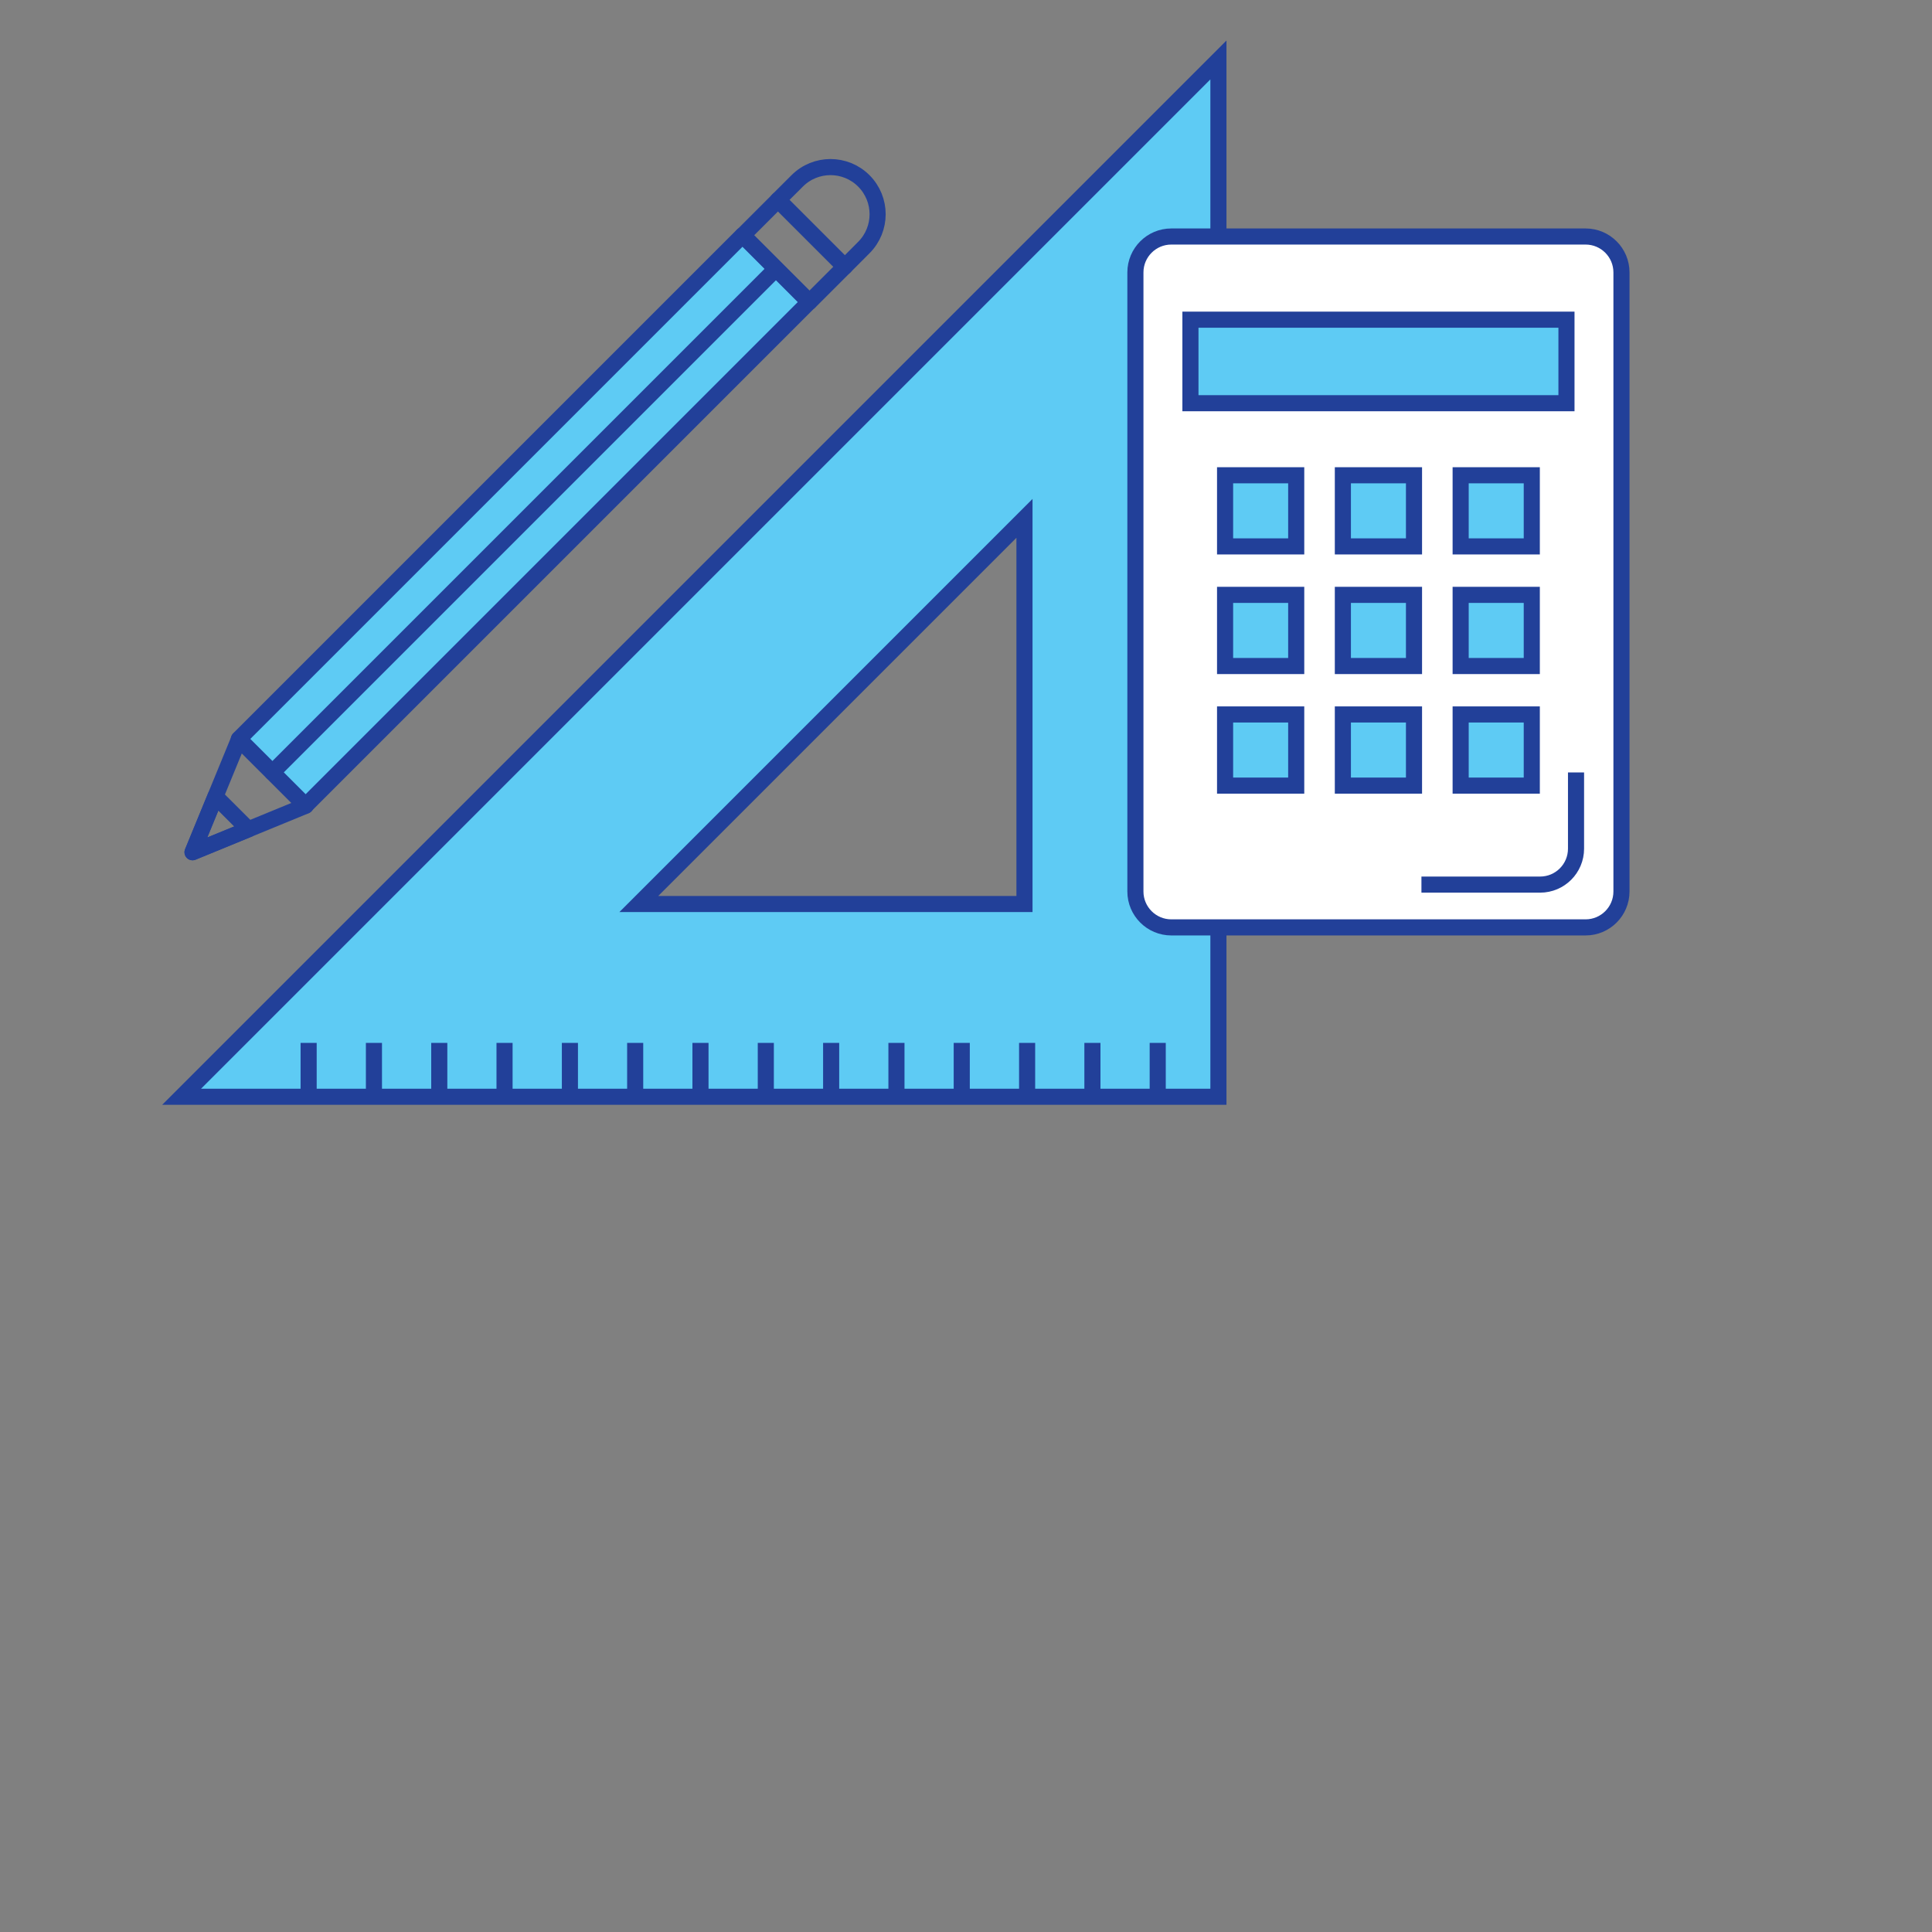
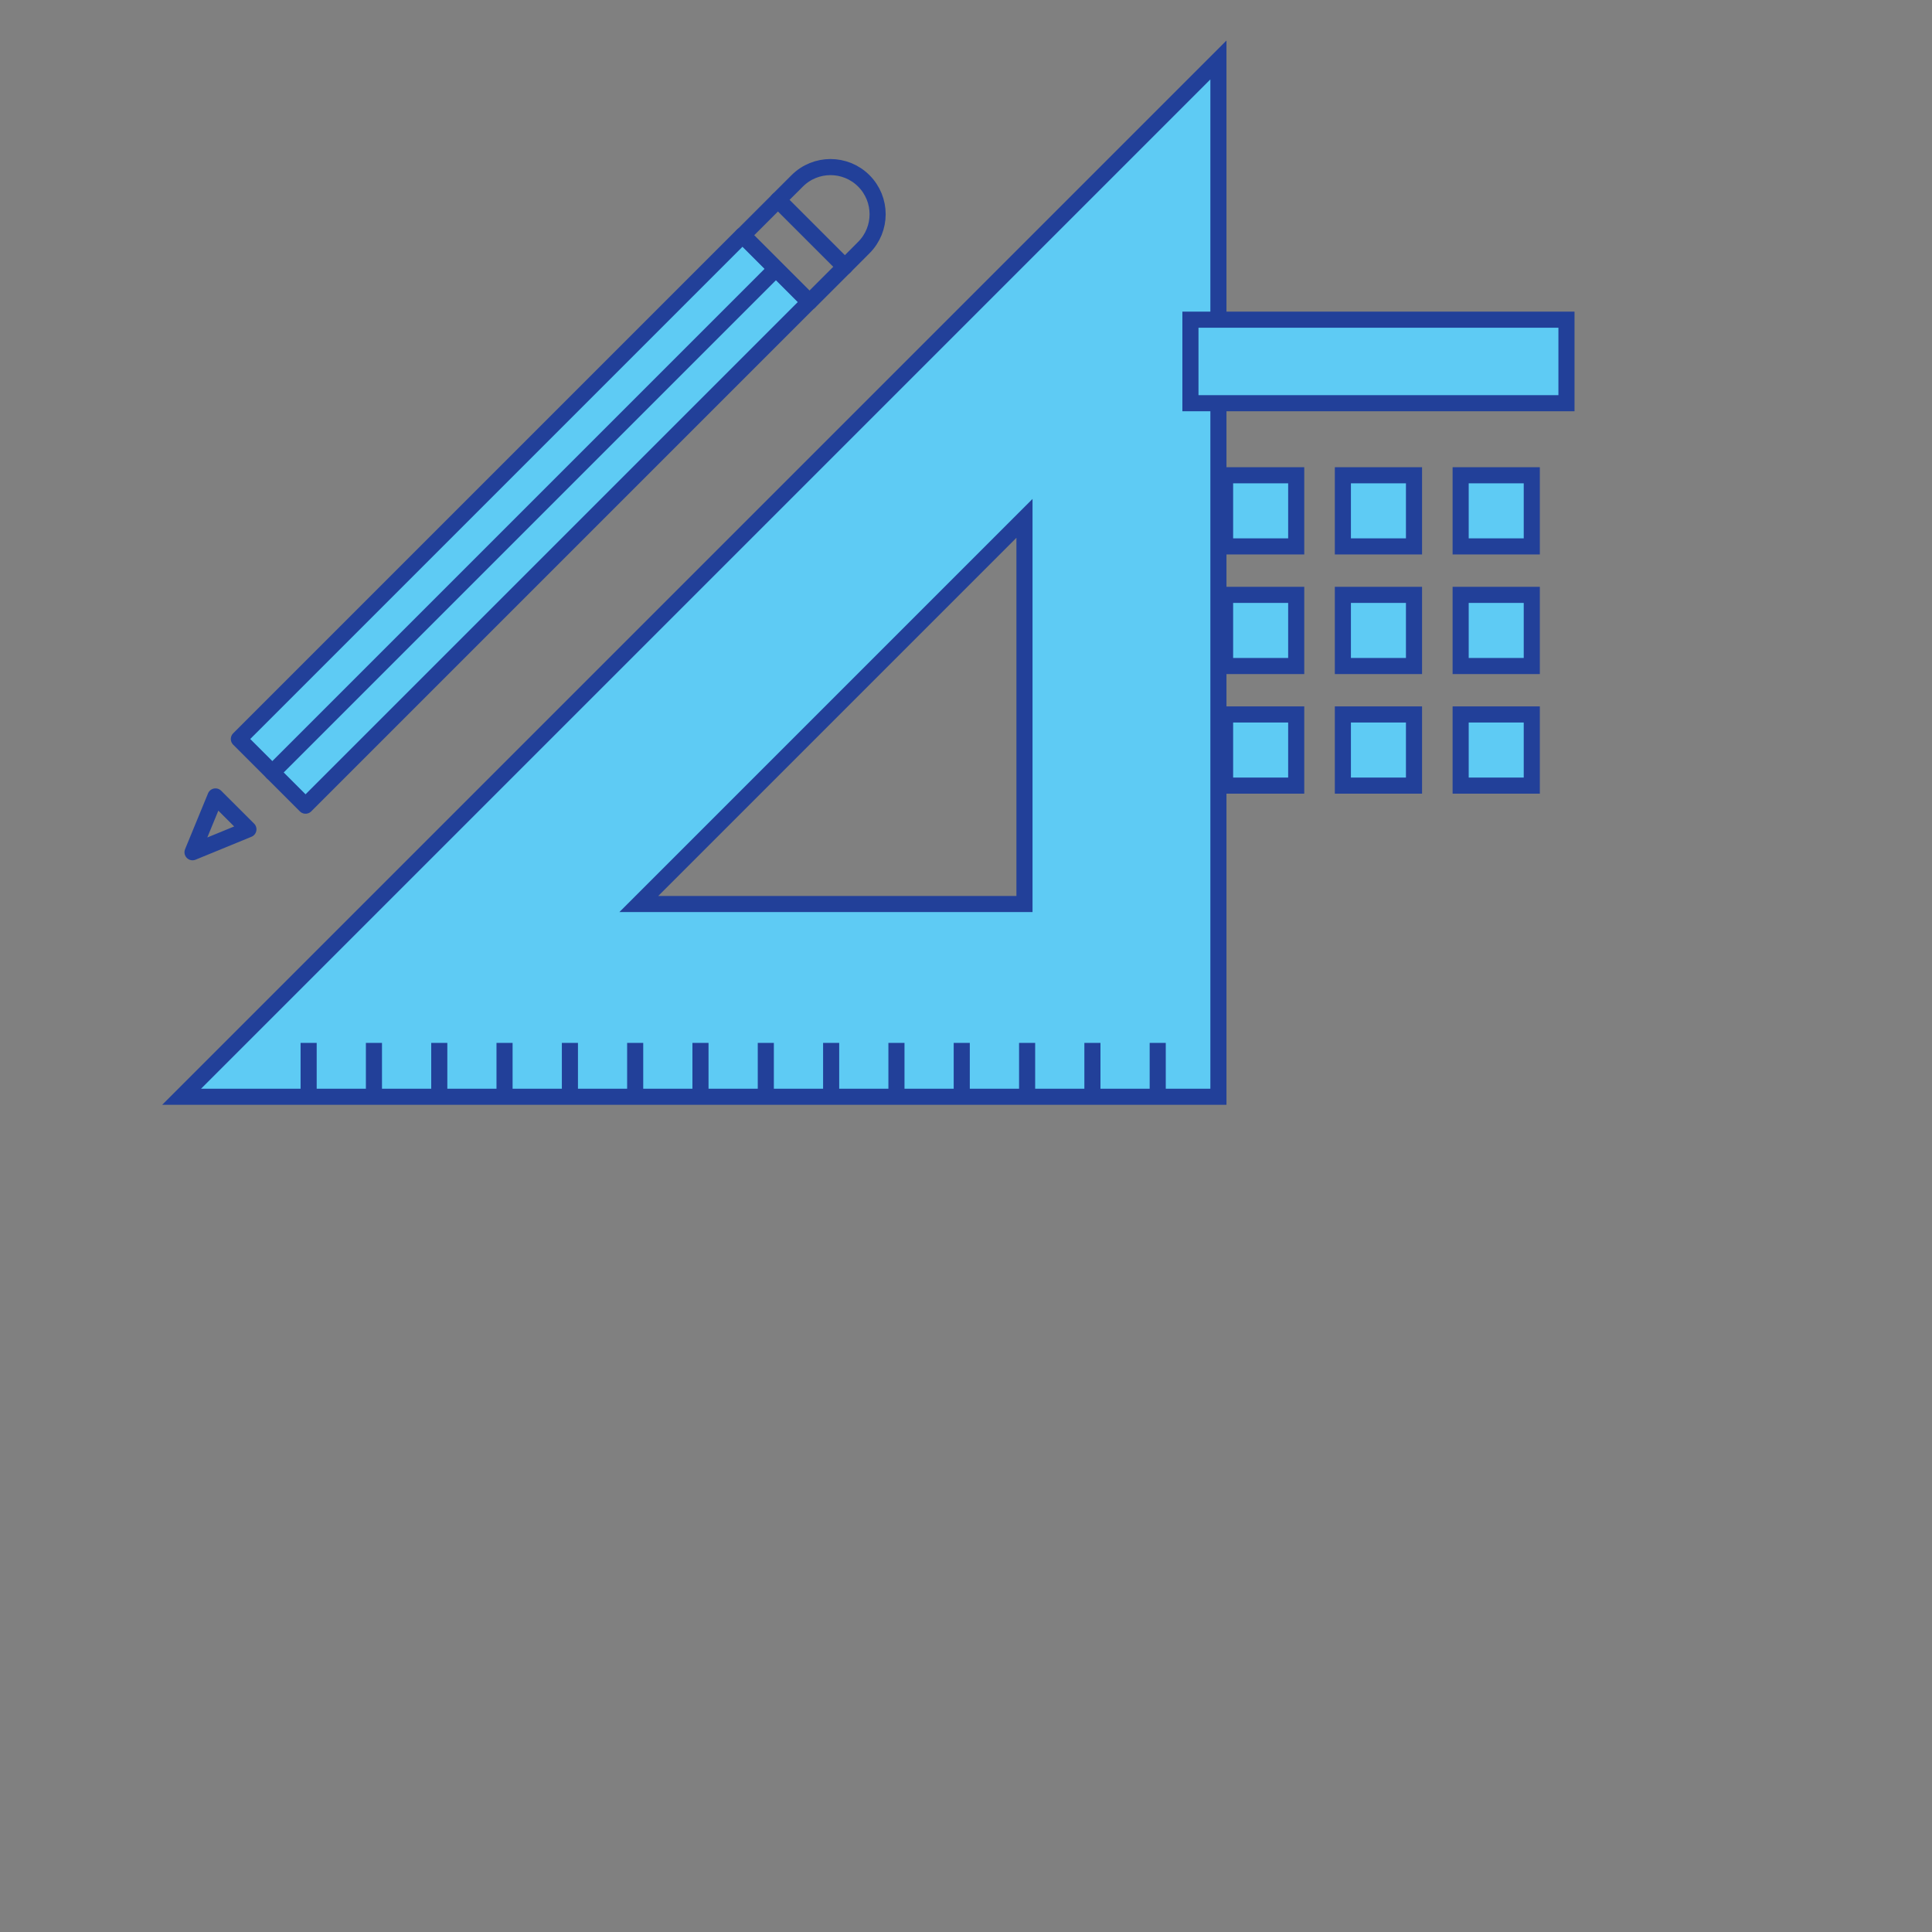
<svg xmlns="http://www.w3.org/2000/svg" version="1.1" id="Layer_1" x="0px" y="0px" width="60px" height="60px" viewBox="0 0 60 60" enable-background="new 0 0 60 60" xml:space="preserve">
  <rect x="0" y="0" width="60" height="60" fill="#808080" stroke="none" />
  <g>
    <g>
      <path fill="#5ECBF4" stroke="#224099" stroke-width="0.5" stroke-miterlimit="10" d="M5.64,34.061h32.199V1.862L5.64,34.061z     M31.815,28.075H19.839l11.977-11.977V28.075z" />
      <g>
        <line fill="#5ECBF4" stroke="#224099" stroke-width="0.5" stroke-miterlimit="10" x1="9.585" y1="32.388" x2="9.585" y2="34.061" />
        <line fill="#5ECBF4" stroke="#224099" stroke-width="0.5" stroke-miterlimit="10" x1="11.613" y1="32.388" x2="11.613" y2="34.061" />
        <line fill="#5ECBF4" stroke="#224099" stroke-width="0.5" stroke-miterlimit="10" x1="13.642" y1="32.388" x2="13.642" y2="34.061" />
        <line fill="#5ECBF4" stroke="#224099" stroke-width="0.5" stroke-miterlimit="10" x1="15.669" y1="32.388" x2="15.669" y2="34.061" />
        <line fill="#5ECBF4" stroke="#224099" stroke-width="0.5" stroke-miterlimit="10" x1="17.699" y1="32.388" x2="17.699" y2="34.061" />
        <line fill="#5ECBF4" stroke="#224099" stroke-width="0.5" stroke-miterlimit="10" x1="19.726" y1="32.388" x2="19.726" y2="34.061" />
        <line fill="#5ECBF4" stroke="#224099" stroke-width="0.5" stroke-miterlimit="10" x1="21.754" y1="32.388" x2="21.754" y2="34.061" />
        <line fill="#5ECBF4" stroke="#224099" stroke-width="0.5" stroke-miterlimit="10" x1="23.783" y1="32.388" x2="23.783" y2="34.061" />
        <line fill="#5ECBF4" stroke="#224099" stroke-width="0.5" stroke-miterlimit="10" x1="25.812" y1="32.388" x2="25.812" y2="34.061" />
        <line fill="#5ECBF4" stroke="#224099" stroke-width="0.5" stroke-miterlimit="10" x1="27.84" y1="32.388" x2="27.84" y2="34.061" />
        <line fill="#5ECBF4" stroke="#224099" stroke-width="0.5" stroke-miterlimit="10" x1="29.868" y1="32.388" x2="29.868" y2="34.061" />
        <line fill="#5ECBF4" stroke="#224099" stroke-width="0.5" stroke-miterlimit="10" x1="31.898" y1="32.388" x2="31.898" y2="34.061" />
        <line fill="#5ECBF4" stroke="#224099" stroke-width="0.5" stroke-miterlimit="10" x1="33.926" y1="32.388" x2="33.926" y2="34.061" />
        <line fill="#5ECBF4" stroke="#224099" stroke-width="0.5" stroke-miterlimit="10" x1="35.954" y1="32.388" x2="35.954" y2="34.061" />
      </g>
    </g>
    <g>
-       <path fill="#FFFFFF" stroke="#224099" stroke-width="0.5" stroke-miterlimit="10" d="M50.356,27.686    c0,0.615-0.499,1.115-1.114,1.115H36.375c-0.614,0-1.114-0.5-1.114-1.115V8.46c0-0.615,0.5-1.115,1.114-1.115h12.867    c0.615,0,1.114,0.5,1.114,1.115V27.686z" />
      <g>
        <rect x="36.97" y="9.928" fill="#5ECBF4" stroke="#224099" stroke-width="0.5" stroke-miterlimit="10" width="11.678" height="2.594" />
        <g>
          <g>
            <rect x="38.046" y="14.76" fill="#5ECBF4" stroke="#224099" stroke-width="0.5" stroke-miterlimit="10" width="2.209" height="2.209" />
            <rect x="41.704" y="14.76" fill="#5ECBF4" stroke="#224099" stroke-width="0.5" stroke-miterlimit="10" width="2.209" height="2.209" />
            <rect x="45.362" y="14.76" fill="#5ECBF4" stroke="#224099" stroke-width="0.5" stroke-miterlimit="10" width="2.209" height="2.209" />
          </g>
          <g>
            <rect x="38.046" y="18.474" fill="#5ECBF4" stroke="#224099" stroke-width="0.5" stroke-miterlimit="10" width="2.209" height="2.21" />
            <rect x="41.704" y="18.474" fill="#5ECBF4" stroke="#224099" stroke-width="0.5" stroke-miterlimit="10" width="2.209" height="2.21" />
            <rect x="45.362" y="18.474" fill="#5ECBF4" stroke="#224099" stroke-width="0.5" stroke-miterlimit="10" width="2.209" height="2.21" />
          </g>
          <g>
            <rect x="38.046" y="22.188" fill="#5ECBF4" stroke="#224099" stroke-width="0.5" stroke-miterlimit="10" width="2.209" height="2.21" />
            <rect x="41.704" y="22.188" fill="#5ECBF4" stroke="#224099" stroke-width="0.5" stroke-miterlimit="10" width="2.209" height="2.21" />
            <rect x="45.362" y="22.188" fill="#5ECBF4" stroke="#224099" stroke-width="0.5" stroke-miterlimit="10" width="2.209" height="2.21" />
          </g>
        </g>
      </g>
-       <path fill="none" stroke="#224099" stroke-width="0.5" stroke-miterlimit="10" d="M48.945,23.989v2.368    c0,0.616-0.5,1.115-1.114,1.115h-3.687" />
    </g>
    <g>
      <rect x="14.815" y="5.108" transform="matrix(0.707 0.707 -0.707 0.707 16.195 -6.775)" fill="#5ECBF4" stroke="#224099" stroke-width="0.5" stroke-linecap="round" stroke-linejoin="round" stroke-miterlimit="10" width="2.929" height="22.121" />
      <rect x="23.183" y="7.023" transform="matrix(0.707 0.707 -0.707 0.707 12.742 -15.148)" fill="none" stroke="#224099" stroke-width="0.5" stroke-linecap="round" stroke-linejoin="round" stroke-miterlimit="10" width="2.929" height="1.552" />
      <path fill="none" stroke="#224099" stroke-width="0.5" stroke-linecap="round" stroke-linejoin="round" stroke-miterlimit="10" d="    M26.232,8.285l0.595-0.597c0.571-0.571,0.571-1.498,0-2.07c-0.571-0.572-1.499-0.572-2.07,0l-0.597,0.596L26.232,8.285z" />
-       <polygon fill="none" stroke="#224099" stroke-width="0.5" stroke-linecap="round" stroke-linejoin="round" stroke-miterlimit="10" points="    7.422,22.954 9.494,25.024 5.979,26.467   " />
      <polygon fill="none" stroke="#224099" stroke-width="0.5" stroke-linecap="round" stroke-linejoin="round" stroke-miterlimit="10" points="    6.692,24.734 5.979,26.467 7.715,25.755   " />
      <g>
        <line fill="none" stroke="#224099" stroke-width="0.5" stroke-linecap="round" stroke-linejoin="round" stroke-miterlimit="10" x1="24.099" y1="8.348" x2="8.458" y2="23.989" />
      </g>
    </g>
  </g>
</svg>